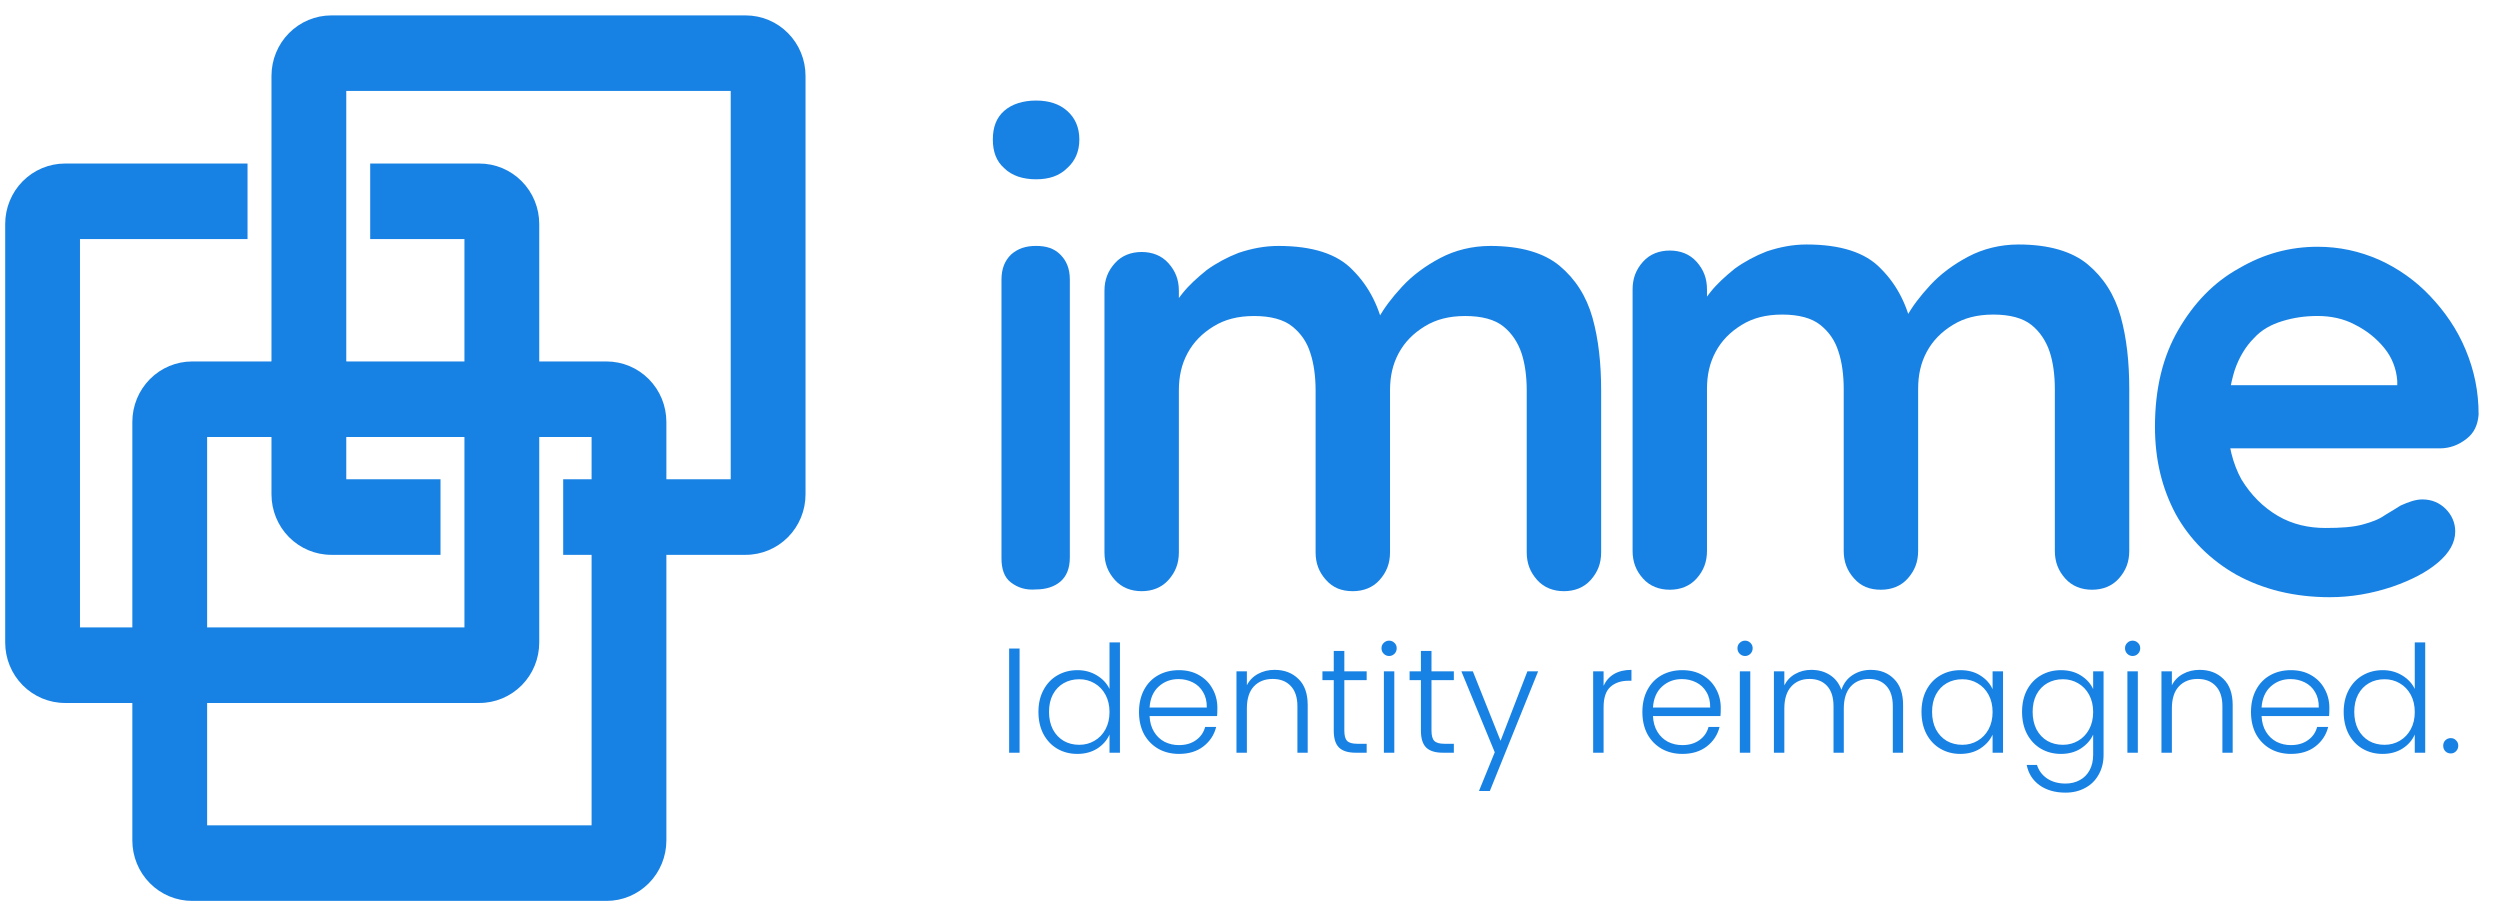
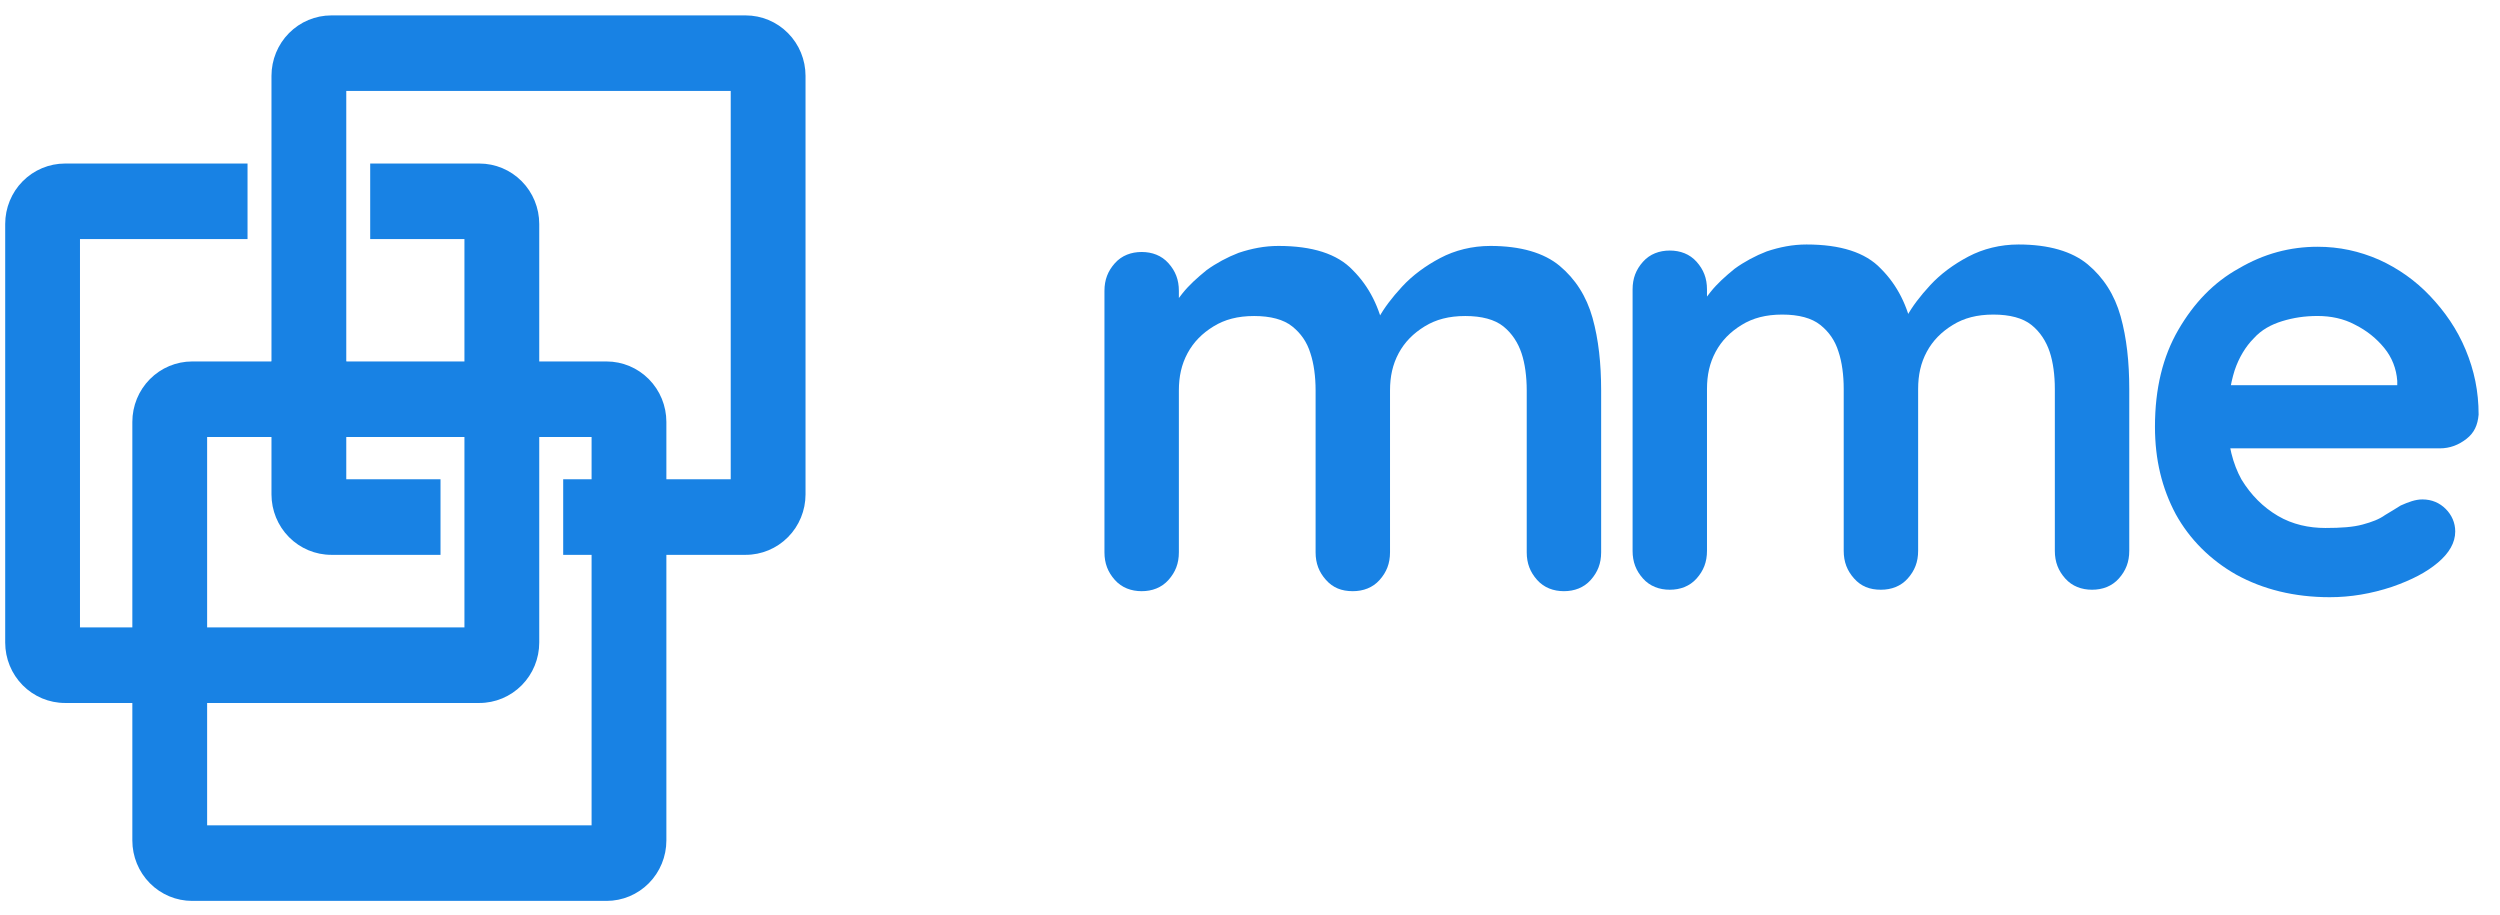
<svg xmlns="http://www.w3.org/2000/svg" width="142" height="52" viewBox="0 0 142 52" fill="none">
  <path d="M72.612 13.969C74.529 13.969 75.955 14.411 76.839 15.345C77.773 16.279 78.363 17.458 78.658 18.933L78.019 18.638L78.314 18.048C78.609 17.508 79.051 16.918 79.641 16.279C80.231 15.64 80.968 15.099 81.803 14.657C82.639 14.214 83.622 13.969 84.654 13.969C86.374 13.969 87.701 14.362 88.586 15.099C89.471 15.836 90.109 16.819 90.454 18.048C90.798 19.277 90.945 20.653 90.945 22.177V31.368C90.945 32.007 90.748 32.498 90.355 32.94C89.962 33.383 89.421 33.579 88.832 33.579C88.242 33.579 87.701 33.383 87.308 32.94C86.915 32.498 86.718 32.007 86.718 31.368V22.177C86.718 21.39 86.62 20.653 86.423 20.063C86.227 19.474 85.883 18.933 85.391 18.54C84.9 18.146 84.162 17.95 83.229 17.95C82.295 17.95 81.558 18.146 80.918 18.54C80.28 18.933 79.788 19.424 79.444 20.063C79.1 20.702 78.953 21.39 78.953 22.177V31.368C78.953 32.007 78.756 32.498 78.363 32.94C77.97 33.383 77.429 33.579 76.839 33.579C76.2 33.579 75.709 33.383 75.316 32.94C74.922 32.498 74.726 32.007 74.726 31.368V22.177C74.726 21.39 74.627 20.653 74.431 20.063C74.234 19.424 73.89 18.933 73.399 18.54C72.907 18.146 72.17 17.95 71.236 17.95C70.302 17.95 69.565 18.146 68.926 18.54C68.287 18.933 67.796 19.424 67.452 20.063C67.108 20.702 66.96 21.39 66.96 22.177V31.368C66.96 32.007 66.764 32.498 66.37 32.94C65.977 33.383 65.437 33.579 64.847 33.579C64.257 33.579 63.716 33.383 63.323 32.94C62.93 32.498 62.733 32.007 62.733 31.368V16.524C62.733 15.886 62.93 15.394 63.323 14.952C63.716 14.509 64.257 14.313 64.847 14.313C65.437 14.313 65.977 14.509 66.37 14.952C66.764 15.394 66.96 15.886 66.96 16.524V18.048L66.272 17.999C66.469 17.606 66.764 17.163 67.157 16.672C67.55 16.18 67.992 15.787 68.533 15.345C69.074 14.952 69.713 14.608 70.352 14.362C71.089 14.116 71.826 13.969 72.612 13.969Z" fill="#1882E4" />
  <path d="M102.609 13.887C104.526 13.887 105.952 14.329 106.836 15.263C107.77 16.197 108.36 17.376 108.655 18.851L108.016 18.556L108.311 17.966C108.606 17.425 109.048 16.836 109.638 16.197C110.228 15.558 110.965 15.017 111.8 14.575C112.636 14.133 113.619 13.887 114.651 13.887C116.371 13.887 117.698 14.28 118.583 15.017C119.468 15.754 120.107 16.737 120.451 17.966C120.795 19.195 120.942 20.571 120.942 22.095V31.286C120.942 31.924 120.745 32.416 120.352 32.858C119.959 33.301 119.418 33.497 118.829 33.497C118.239 33.497 117.698 33.301 117.305 32.858C116.912 32.416 116.715 31.924 116.715 31.286V22.095C116.715 21.308 116.617 20.571 116.42 19.981C116.224 19.391 115.88 18.851 115.388 18.458C114.897 18.064 114.159 17.868 113.226 17.868C112.292 17.868 111.555 18.064 110.916 18.458C110.277 18.851 109.785 19.342 109.441 19.981C109.097 20.62 108.95 21.308 108.95 22.095V31.286C108.95 31.924 108.753 32.416 108.36 32.858C107.967 33.301 107.426 33.497 106.836 33.497C106.197 33.497 105.706 33.301 105.313 32.858C104.919 32.416 104.723 31.924 104.723 31.286V22.095C104.723 21.308 104.625 20.571 104.428 19.981C104.231 19.342 103.887 18.851 103.396 18.458C102.904 18.064 102.167 17.868 101.233 17.868C100.299 17.868 99.562 18.064 98.923 18.458C98.284 18.851 97.793 19.342 97.449 19.981C97.105 20.62 96.957 21.308 96.957 22.095V31.286C96.957 31.924 96.761 32.416 96.368 32.858C95.974 33.301 95.434 33.497 94.844 33.497C94.254 33.497 93.713 33.301 93.32 32.858C92.927 32.416 92.731 31.924 92.731 31.286V16.442C92.731 15.804 92.927 15.312 93.32 14.87C93.713 14.427 94.254 14.231 94.844 14.231C95.434 14.231 95.974 14.427 96.368 14.87C96.761 15.312 96.957 15.804 96.957 16.442V17.966L96.269 17.917C96.466 17.524 96.761 17.081 97.154 16.59C97.547 16.098 97.989 15.705 98.53 15.263C99.071 14.87 99.71 14.526 100.349 14.28C101.086 14.034 101.823 13.887 102.609 13.887Z" fill="#1882E4" />
  <path d="M132.331 33.921C130.316 33.921 128.546 33.479 127.023 32.643C125.548 31.808 124.368 30.628 123.582 29.203C122.796 27.728 122.402 26.106 122.402 24.239C122.402 22.076 122.845 20.258 123.73 18.734C124.614 17.21 125.744 16.031 127.17 15.244C128.595 14.409 130.07 14.016 131.642 14.016C132.871 14.016 134.001 14.261 135.132 14.753C136.213 15.244 137.196 15.932 138.032 16.817C138.868 17.702 139.556 18.685 140.047 19.864C140.538 21.044 140.785 22.224 140.785 23.551C140.735 24.14 140.538 24.583 140.096 24.927C139.654 25.271 139.162 25.467 138.573 25.467H124.86L123.779 21.88H136.951L136.164 22.617V21.634C136.115 20.946 135.869 20.307 135.427 19.766C134.984 19.226 134.444 18.783 133.756 18.439C133.117 18.095 132.38 17.948 131.642 17.948C130.905 17.948 130.267 18.046 129.627 18.242C128.989 18.439 128.448 18.734 128.006 19.226C127.563 19.668 127.17 20.307 126.925 21.044C126.678 21.83 126.531 22.764 126.531 23.944C126.531 25.222 126.826 26.352 127.317 27.237C127.858 28.122 128.546 28.809 129.382 29.301C130.217 29.793 131.151 29.989 132.084 29.989C132.969 29.989 133.658 29.94 134.198 29.793C134.739 29.645 135.132 29.498 135.476 29.252C135.82 29.055 136.115 28.859 136.361 28.711C136.803 28.515 137.196 28.367 137.59 28.367C138.13 28.367 138.573 28.564 138.917 28.908C139.26 29.252 139.457 29.694 139.457 30.186C139.457 30.825 139.113 31.415 138.474 31.955C137.835 32.496 137 32.938 135.869 33.331C134.69 33.724 133.51 33.921 132.331 33.921Z" fill="#1882E4" />
-   <path d="M57.032 9.545C56.589 9.151 56.393 8.611 56.393 7.923C56.393 7.235 56.589 6.694 57.032 6.301C57.474 5.908 58.113 5.711 58.85 5.711C59.587 5.711 60.177 5.908 60.619 6.301C61.062 6.694 61.307 7.235 61.307 7.923C61.307 8.611 61.062 9.151 60.619 9.545C60.177 9.987 59.587 10.184 58.85 10.184C58.113 10.184 57.474 9.987 57.032 9.545ZM57.425 33.087C57.032 32.792 56.884 32.301 56.884 31.711V15.885C56.884 15.246 57.081 14.803 57.425 14.46C57.818 14.115 58.26 13.968 58.85 13.968C59.44 13.968 59.882 14.115 60.226 14.46C60.57 14.803 60.767 15.246 60.767 15.885V31.662C60.767 32.301 60.57 32.743 60.226 33.038C59.882 33.333 59.391 33.48 58.85 33.48C58.26 33.529 57.818 33.382 57.425 33.087Z" fill="#1882E4" />
-   <path d="M57.912 36.837V42.754H57.319V36.837H57.912ZM58.983 40.435C58.983 39.961 59.079 39.546 59.271 39.19C59.462 38.829 59.725 38.553 60.058 38.361C60.396 38.163 60.777 38.065 61.2 38.065C61.607 38.065 61.974 38.163 62.301 38.361C62.628 38.558 62.868 38.815 63.02 39.131V36.49H63.613V42.754H63.02V41.721C62.879 42.043 62.648 42.308 62.326 42.517C62.005 42.72 61.627 42.822 61.192 42.822C60.769 42.822 60.388 42.723 60.049 42.525C59.716 42.328 59.454 42.048 59.262 41.687C59.076 41.326 58.983 40.909 58.983 40.435ZM63.02 40.443C63.02 40.071 62.944 39.743 62.792 39.461C62.639 39.179 62.431 38.962 62.165 38.809C61.906 38.657 61.618 38.581 61.302 38.581C60.975 38.581 60.681 38.654 60.422 38.801C60.162 38.948 59.956 39.162 59.804 39.444C59.657 39.721 59.584 40.051 59.584 40.435C59.584 40.813 59.657 41.146 59.804 41.433C59.956 41.716 60.162 41.933 60.422 42.085C60.681 42.232 60.975 42.305 61.302 42.305C61.618 42.305 61.906 42.229 62.165 42.077C62.431 41.924 62.639 41.707 62.792 41.425C62.944 41.143 63.02 40.816 63.02 40.443ZM69.147 40.206C69.147 40.409 69.141 40.564 69.13 40.672H65.296C65.313 41.022 65.397 41.321 65.55 41.569C65.702 41.817 65.902 42.006 66.15 42.136C66.399 42.26 66.67 42.322 66.963 42.322C67.347 42.322 67.668 42.229 67.928 42.043C68.193 41.857 68.368 41.606 68.453 41.289H69.079C68.966 41.741 68.724 42.111 68.351 42.398C67.984 42.681 67.522 42.822 66.963 42.822C66.529 42.822 66.139 42.726 65.795 42.534C65.451 42.336 65.18 42.06 64.982 41.704C64.791 41.343 64.695 40.923 64.695 40.443C64.695 39.963 64.791 39.543 64.982 39.182C65.174 38.821 65.442 38.544 65.787 38.352C66.131 38.16 66.523 38.065 66.963 38.065C67.403 38.065 67.787 38.16 68.114 38.352C68.447 38.544 68.701 38.804 68.876 39.131C69.057 39.453 69.147 39.811 69.147 40.206ZM68.546 40.189C68.552 39.845 68.481 39.551 68.334 39.309C68.193 39.066 67.999 38.883 67.75 38.759C67.502 38.635 67.231 38.572 66.938 38.572C66.498 38.572 66.122 38.714 65.812 38.996C65.502 39.278 65.329 39.676 65.296 40.189H68.546ZM72.398 38.048C72.951 38.048 73.402 38.22 73.752 38.564C74.102 38.903 74.277 39.396 74.277 40.045V42.754H73.693V40.113C73.693 39.611 73.566 39.227 73.312 38.962C73.064 38.697 72.722 38.564 72.288 38.564C71.842 38.564 71.487 38.705 71.221 38.987C70.956 39.269 70.823 39.684 70.823 40.231V42.754H70.231V38.132H70.823V38.919C70.97 38.637 71.182 38.423 71.458 38.276C71.735 38.124 72.048 38.048 72.398 38.048ZM76.358 38.632V41.501C76.358 41.783 76.411 41.978 76.519 42.085C76.626 42.192 76.815 42.246 77.086 42.246H77.627V42.754H76.993C76.575 42.754 76.265 42.658 76.061 42.466C75.858 42.269 75.757 41.947 75.757 41.501V38.632H75.114V38.132H75.757V36.973H76.358V38.132H77.627V38.632H76.358ZM78.901 37.261C78.782 37.261 78.681 37.218 78.596 37.133C78.511 37.049 78.469 36.944 78.469 36.82C78.469 36.696 78.511 36.595 78.596 36.516C78.681 36.431 78.782 36.389 78.901 36.389C79.019 36.389 79.121 36.431 79.206 36.516C79.29 36.595 79.332 36.696 79.332 36.82C79.332 36.944 79.29 37.049 79.206 37.133C79.121 37.218 79.019 37.261 78.901 37.261ZM79.197 38.132V42.754H78.605V38.132H79.197ZM81.309 38.632V41.501C81.309 41.783 81.363 41.978 81.47 42.085C81.577 42.192 81.766 42.246 82.037 42.246H82.579V42.754H81.944C81.526 42.754 81.216 42.658 81.013 42.466C80.81 42.269 80.708 41.947 80.708 41.501V38.632H80.065V38.132H80.708V36.973H81.309V38.132H82.579V38.632H81.309ZM87.365 38.132L84.623 44.929H84.005L84.902 42.728L83.006 38.132H83.658L85.232 42.077L86.756 38.132H87.365ZM91.084 38.953C91.214 38.666 91.411 38.443 91.676 38.285C91.947 38.127 92.277 38.048 92.667 38.048V38.666H92.506C92.077 38.666 91.733 38.781 91.473 39.013C91.214 39.244 91.084 39.63 91.084 40.172V42.754H90.491V38.132H91.084V38.953ZM97.739 40.206C97.739 40.409 97.734 40.564 97.722 40.672H93.888C93.905 41.022 93.99 41.321 94.142 41.569C94.294 41.817 94.495 42.006 94.743 42.136C94.991 42.26 95.262 42.322 95.556 42.322C95.939 42.322 96.261 42.229 96.52 42.043C96.786 41.857 96.961 41.606 97.045 41.289H97.672C97.559 41.741 97.316 42.111 96.944 42.398C96.577 42.681 96.114 42.822 95.556 42.822C95.121 42.822 94.732 42.726 94.388 42.534C94.043 42.336 93.772 42.06 93.575 41.704C93.383 41.343 93.287 40.923 93.287 40.443C93.287 39.963 93.383 39.543 93.575 39.182C93.767 38.821 94.035 38.544 94.379 38.352C94.723 38.16 95.115 38.065 95.556 38.065C95.996 38.065 96.379 38.16 96.707 38.352C97.04 38.544 97.294 38.804 97.469 39.131C97.649 39.453 97.739 39.811 97.739 40.206ZM97.138 40.189C97.144 39.845 97.074 39.551 96.927 39.309C96.786 39.066 96.591 38.883 96.343 38.759C96.094 38.635 95.824 38.572 95.53 38.572C95.09 38.572 94.715 38.714 94.404 38.996C94.094 39.278 93.922 39.676 93.888 40.189H97.138ZM99.12 37.261C99.001 37.261 98.9 37.218 98.815 37.133C98.73 37.049 98.688 36.944 98.688 36.82C98.688 36.696 98.73 36.595 98.815 36.516C98.9 36.431 99.001 36.389 99.12 36.389C99.238 36.389 99.34 36.431 99.424 36.516C99.509 36.595 99.551 36.696 99.551 36.82C99.551 36.944 99.509 37.049 99.424 37.133C99.34 37.218 99.238 37.261 99.12 37.261ZM99.416 38.132V42.754H98.823V38.132H99.416ZM106.26 38.048C106.801 38.048 107.242 38.22 107.58 38.564C107.924 38.903 108.096 39.396 108.096 40.045V42.754H107.512V40.113C107.512 39.611 107.391 39.227 107.148 38.962C106.906 38.697 106.576 38.564 106.158 38.564C105.724 38.564 105.377 38.708 105.117 38.996C104.857 39.283 104.728 39.701 104.728 40.248V42.754H104.144V40.113C104.144 39.611 104.022 39.227 103.78 38.962C103.537 38.697 103.204 38.564 102.781 38.564C102.346 38.564 101.999 38.708 101.74 38.996C101.48 39.283 101.35 39.701 101.35 40.248V42.754H100.758V38.132H101.35V38.928C101.497 38.64 101.706 38.423 101.977 38.276C102.247 38.124 102.549 38.048 102.882 38.048C103.283 38.048 103.633 38.144 103.932 38.335C104.237 38.527 104.457 38.809 104.592 39.182C104.716 38.815 104.928 38.536 105.227 38.344C105.532 38.146 105.876 38.048 106.26 38.048ZM109.141 40.435C109.141 39.961 109.235 39.546 109.421 39.19C109.613 38.829 109.875 38.553 110.208 38.361C110.547 38.163 110.928 38.065 111.351 38.065C111.791 38.065 112.169 38.166 112.485 38.369C112.807 38.572 113.038 38.832 113.179 39.148V38.132H113.772V42.754H113.179V41.73C113.032 42.046 112.798 42.308 112.477 42.517C112.161 42.72 111.782 42.822 111.342 42.822C110.925 42.822 110.547 42.723 110.208 42.525C109.875 42.328 109.613 42.048 109.421 41.687C109.235 41.326 109.141 40.909 109.141 40.435ZM113.179 40.443C113.179 40.071 113.103 39.743 112.951 39.461C112.798 39.179 112.589 38.962 112.324 38.809C112.065 38.657 111.777 38.581 111.461 38.581C111.133 38.581 110.84 38.654 110.58 38.801C110.321 38.948 110.115 39.162 109.963 39.444C109.816 39.721 109.742 40.051 109.742 40.435C109.742 40.813 109.816 41.146 109.963 41.433C110.115 41.716 110.321 41.933 110.58 42.085C110.84 42.232 111.133 42.305 111.461 42.305C111.777 42.305 112.065 42.229 112.324 42.077C112.589 41.924 112.798 41.707 112.951 41.425C113.103 41.143 113.179 40.816 113.179 40.443ZM117.063 38.065C117.497 38.065 117.875 38.166 118.197 38.369C118.519 38.572 118.75 38.829 118.891 39.14V38.132H119.483V42.872C119.483 43.296 119.39 43.671 119.204 43.998C119.024 44.325 118.77 44.577 118.442 44.752C118.115 44.932 117.743 45.022 117.325 45.022C116.732 45.022 116.239 44.881 115.844 44.599C115.454 44.317 115.212 43.933 115.116 43.448H115.7C115.801 43.77 115.993 44.026 116.275 44.218C116.563 44.41 116.913 44.506 117.325 44.506C117.624 44.506 117.892 44.441 118.129 44.311C118.366 44.187 118.552 44.001 118.688 43.753C118.823 43.504 118.891 43.211 118.891 42.872V41.73C118.744 42.046 118.51 42.308 118.188 42.517C117.872 42.72 117.497 42.822 117.063 42.822C116.639 42.822 116.258 42.723 115.92 42.525C115.587 42.328 115.325 42.048 115.133 41.687C114.946 41.326 114.853 40.909 114.853 40.435C114.853 39.961 114.946 39.546 115.133 39.19C115.325 38.829 115.587 38.553 115.92 38.361C116.258 38.163 116.639 38.065 117.063 38.065ZM118.891 40.443C118.891 40.071 118.815 39.743 118.662 39.461C118.51 39.179 118.301 38.962 118.036 38.809C117.776 38.657 117.489 38.581 117.173 38.581C116.845 38.581 116.552 38.654 116.292 38.801C116.033 38.948 115.827 39.162 115.674 39.444C115.528 39.721 115.454 40.051 115.454 40.435C115.454 40.813 115.528 41.146 115.674 41.433C115.827 41.716 116.033 41.933 116.292 42.085C116.552 42.232 116.845 42.305 117.173 42.305C117.489 42.305 117.776 42.229 118.036 42.077C118.301 41.924 118.51 41.707 118.662 41.425C118.815 41.143 118.891 40.816 118.891 40.443ZM121.132 37.261C121.014 37.261 120.912 37.218 120.828 37.133C120.743 37.049 120.701 36.944 120.701 36.82C120.701 36.696 120.743 36.595 120.828 36.516C120.912 36.431 121.014 36.389 121.132 36.389C121.251 36.389 121.352 36.431 121.437 36.516C121.522 36.595 121.564 36.696 121.564 36.82C121.564 36.944 121.522 37.049 121.437 37.133C121.352 37.218 121.251 37.261 121.132 37.261ZM121.429 38.132V42.754H120.836V38.132H121.429ZM124.937 38.048C125.49 38.048 125.942 38.22 126.292 38.564C126.641 38.903 126.816 39.396 126.816 40.045V42.754H126.232V40.113C126.232 39.611 126.105 39.227 125.851 38.962C125.603 38.697 125.262 38.564 124.827 38.564C124.381 38.564 124.026 38.705 123.761 38.987C123.496 39.269 123.363 39.684 123.363 40.231V42.754H122.77V38.132H123.363V38.919C123.51 38.637 123.721 38.423 123.998 38.276C124.274 38.124 124.587 38.048 124.937 38.048ZM132.308 40.206C132.308 40.409 132.303 40.564 132.291 40.672H128.457C128.474 41.022 128.559 41.321 128.711 41.569C128.863 41.817 129.064 42.006 129.312 42.136C129.56 42.26 129.831 42.322 130.124 42.322C130.508 42.322 130.83 42.229 131.089 42.043C131.355 41.857 131.53 41.606 131.614 41.289H132.241C132.128 41.741 131.885 42.111 131.513 42.398C131.146 42.681 130.683 42.822 130.124 42.822C129.69 42.822 129.301 42.726 128.956 42.534C128.612 42.336 128.341 42.06 128.144 41.704C127.952 41.343 127.856 40.923 127.856 40.443C127.856 39.963 127.952 39.543 128.144 39.182C128.336 38.821 128.604 38.544 128.948 38.352C129.292 38.16 129.684 38.065 130.124 38.065C130.565 38.065 130.948 38.16 131.276 38.352C131.609 38.544 131.862 38.804 132.037 39.131C132.218 39.453 132.308 39.811 132.308 40.206ZM131.707 40.189C131.713 39.845 131.642 39.551 131.496 39.309C131.355 39.066 131.16 38.883 130.912 38.759C130.663 38.635 130.392 38.572 130.099 38.572C129.659 38.572 129.284 38.714 128.973 38.996C128.663 39.278 128.491 39.676 128.457 40.189H131.707ZM133.121 40.435C133.121 39.961 133.217 39.546 133.409 39.19C133.601 38.829 133.864 38.553 134.196 38.361C134.535 38.163 134.916 38.065 135.339 38.065C135.745 38.065 136.112 38.163 136.44 38.361C136.767 38.558 137.007 38.815 137.159 39.131V36.49H137.752V42.754H137.159V41.721C137.018 42.043 136.787 42.308 136.465 42.517C136.143 42.72 135.765 42.822 135.331 42.822C134.907 42.822 134.527 42.723 134.188 42.525C133.855 42.328 133.593 42.048 133.401 41.687C133.215 41.326 133.121 40.909 133.121 40.435ZM137.159 40.443C137.159 40.071 137.083 39.743 136.93 39.461C136.778 39.179 136.569 38.962 136.304 38.809C136.045 38.657 135.757 38.581 135.441 38.581C135.113 38.581 134.82 38.654 134.56 38.801C134.301 38.948 134.095 39.162 133.943 39.444C133.796 39.721 133.722 40.051 133.722 40.435C133.722 40.813 133.796 41.146 133.943 41.433C134.095 41.716 134.301 41.933 134.56 42.085C134.82 42.232 135.113 42.305 135.441 42.305C135.757 42.305 136.045 42.229 136.304 42.077C136.569 41.924 136.778 41.707 136.93 41.425C137.083 41.143 137.159 40.816 137.159 40.443ZM139.206 42.796C139.082 42.796 138.977 42.754 138.893 42.669C138.814 42.585 138.774 42.48 138.774 42.356C138.774 42.232 138.814 42.13 138.893 42.051C138.977 41.967 139.082 41.924 139.206 41.924C139.324 41.924 139.423 41.967 139.502 42.051C139.587 42.13 139.629 42.232 139.629 42.356C139.629 42.48 139.587 42.585 139.502 42.669C139.423 42.754 139.324 42.796 139.206 42.796Z" fill="#1882E4" />
  <g clip-path="url(#clip0_928_54029)">
    <path d="M34.452 20.531H10.915C10.014 20.531 9.149 20.893 8.512 21.537C7.875 22.181 7.517 23.054 7.517 23.964V47.738C7.517 48.649 7.875 49.522 8.512 50.166C9.149 50.81 10.014 51.171 10.915 51.171H34.452C35.353 51.171 36.218 50.81 36.855 50.166C37.492 49.522 37.85 48.649 37.85 47.738V23.964C37.85 23.054 37.492 22.181 36.855 21.537C36.218 20.893 35.353 20.531 34.452 20.531ZM33.602 46.88H11.765V24.823H33.602V46.88Z" fill="#1882E4" />
    <path fill-rule="evenodd" clip-rule="evenodd" d="M4.543 35.638V13.58H14.06V9.289H3.694C2.792 9.289 1.928 9.651 1.29 10.294C0.653 10.938 0.295 11.812 0.295 12.722L0.295 36.496C0.295 37.406 0.653 38.28 1.29 38.923C1.928 39.567 2.792 39.929 3.694 39.929H27.23C28.131 39.929 28.996 39.567 29.633 38.923C30.271 38.28 30.629 37.406 30.629 36.496V12.722C30.629 11.812 30.271 10.938 29.633 10.294C28.996 9.651 28.131 9.289 27.23 9.289H21.027V13.58H26.38V35.638H4.543Z" fill="#1882E4" />
    <path d="M42.355 0.875H18.819C17.917 0.875 17.053 1.237 16.415 1.881C15.778 2.524 15.42 3.398 15.42 4.308V28.082C15.42 28.992 15.778 29.866 16.415 30.509C17.053 31.153 17.917 31.515 18.819 31.515H25.021V27.224H19.668V5.166H41.505V27.224H31.989V31.515H42.355C43.256 31.515 44.121 31.153 44.758 30.509C45.396 29.866 45.754 28.992 45.754 28.082V4.308C45.754 3.398 45.396 2.524 44.758 1.881C44.121 1.237 43.256 0.875 42.355 0.875V0.875Z" fill="#1882E4" />
    <path d="M19.668 20.531H15.42V24.823H19.668V20.531Z" fill="#1882E4" />
  </g>
  <defs>
    <clipPath id="clip0_928_54029">
      <rect width="45.458" height="50.294" fill="white" transform="translate(0.295 0.875)" />
    </clipPath>
  </defs>
</svg>